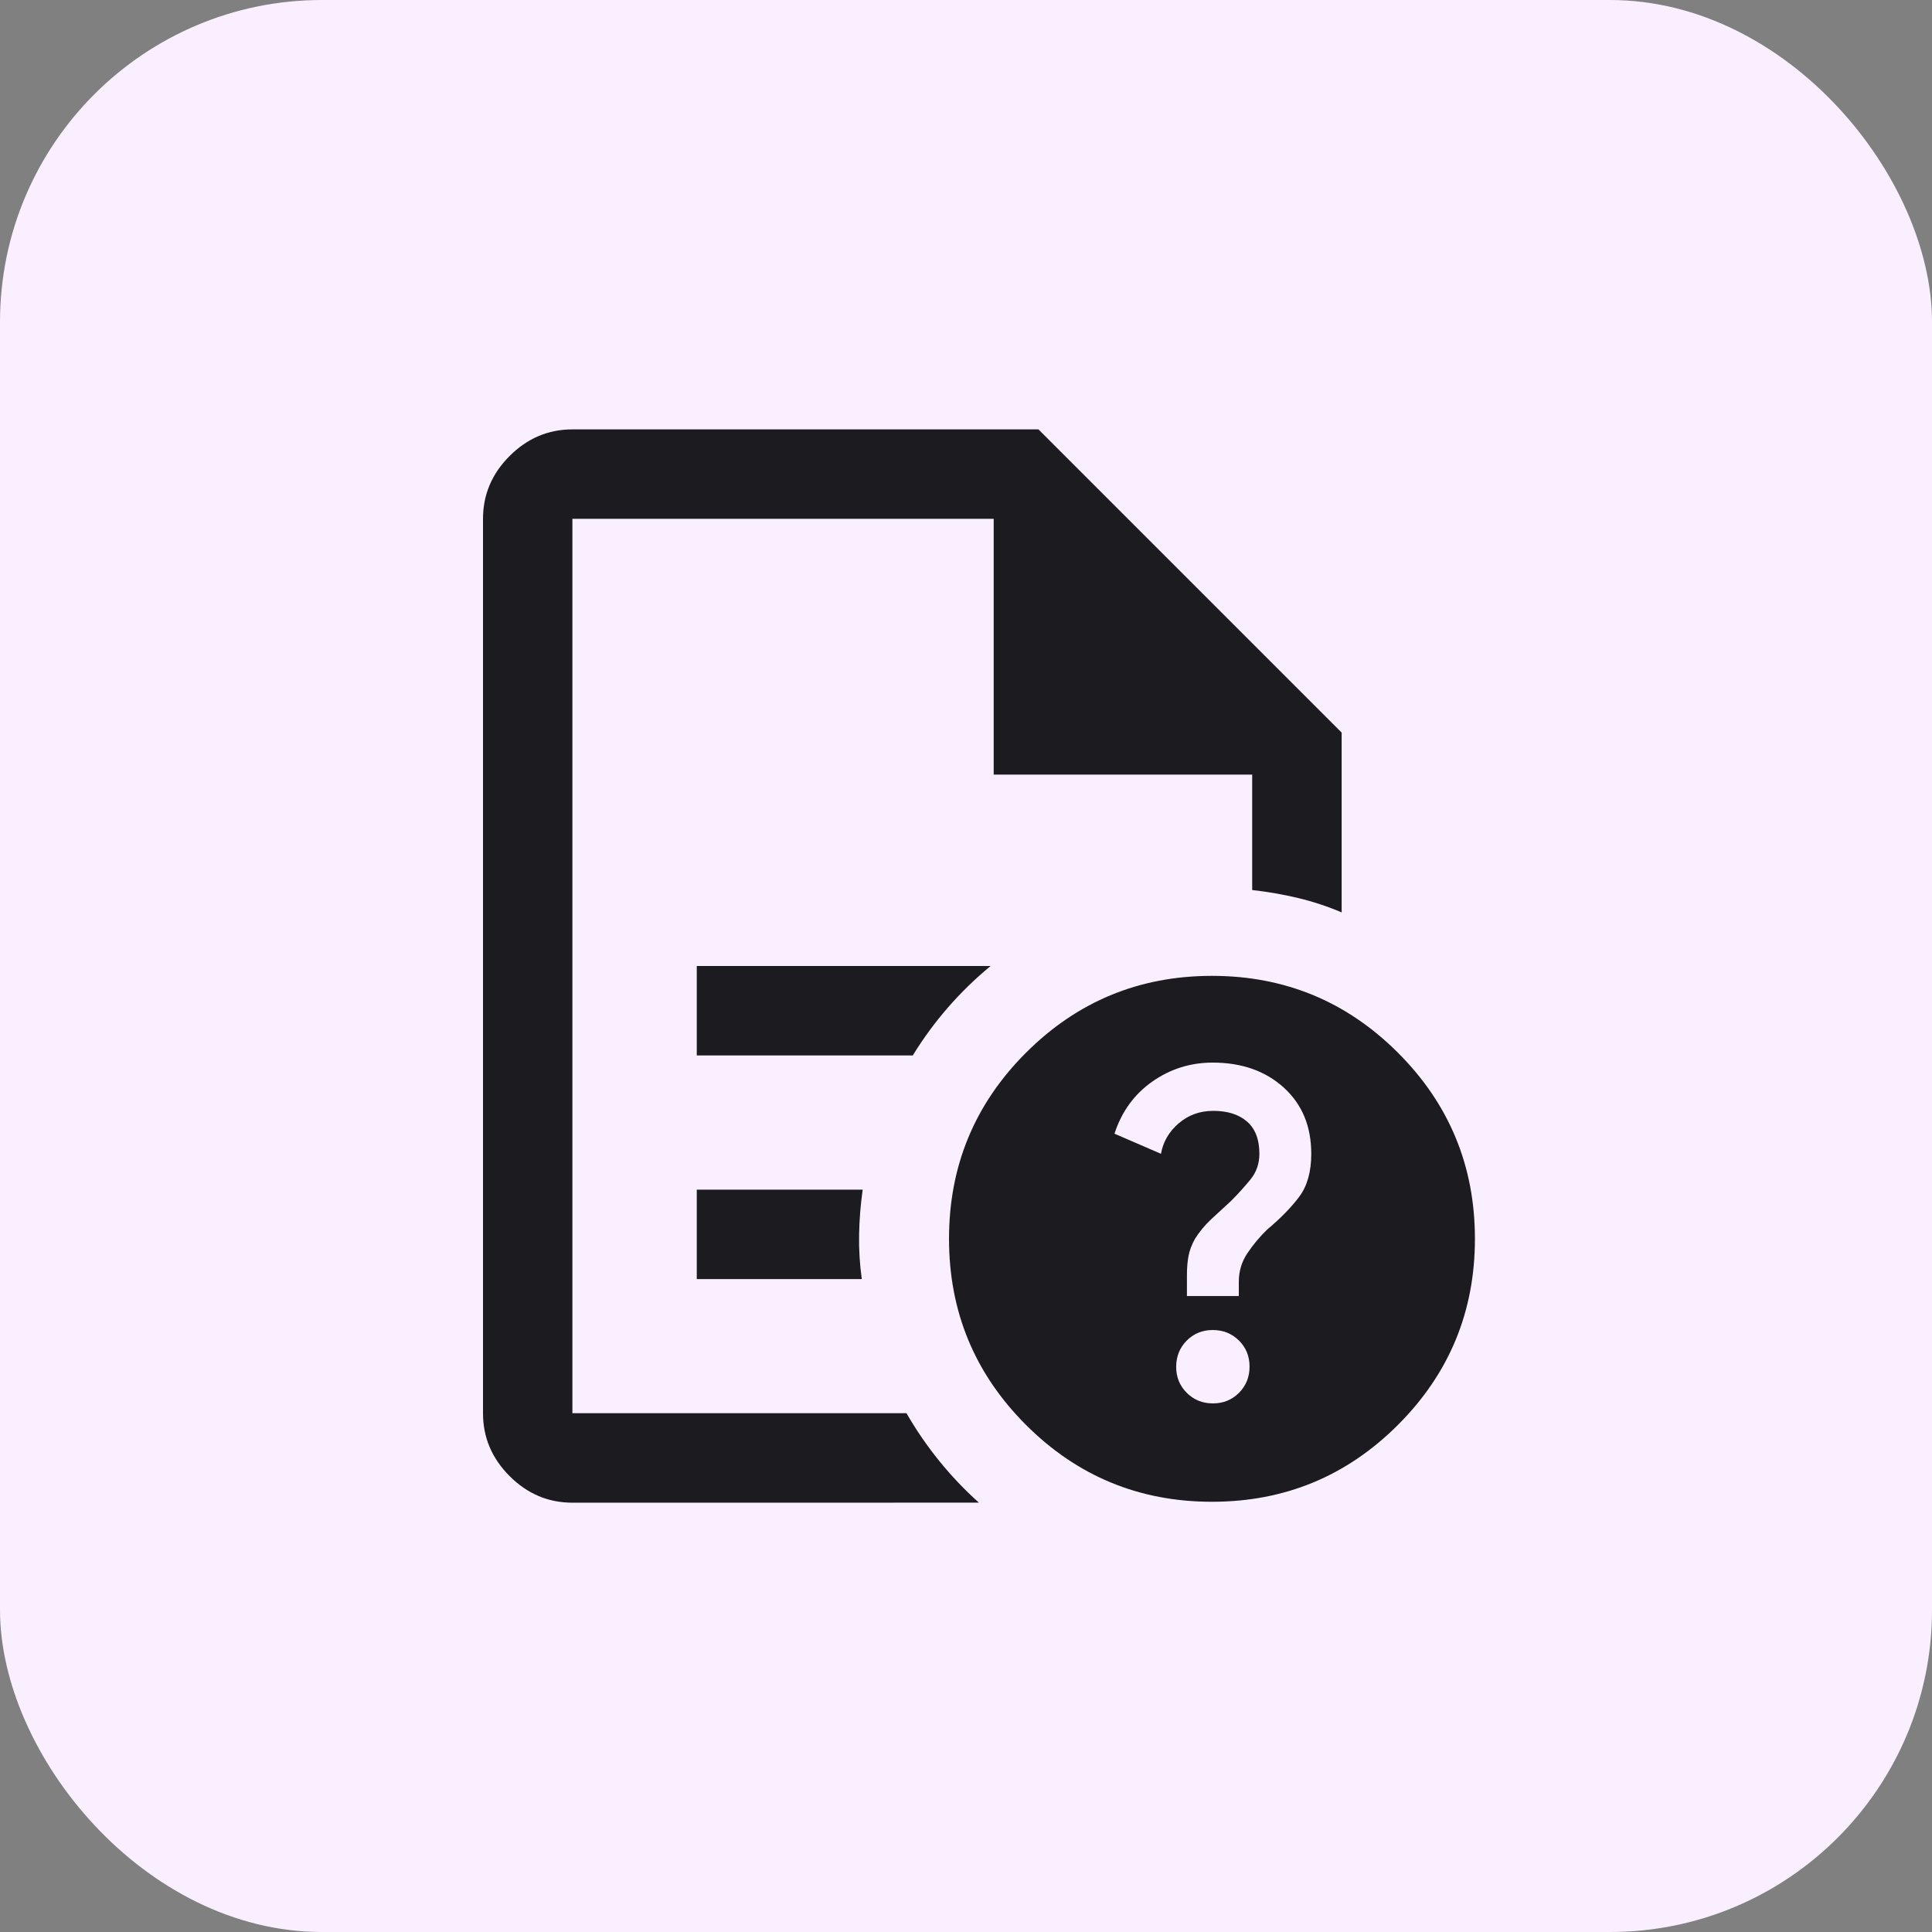
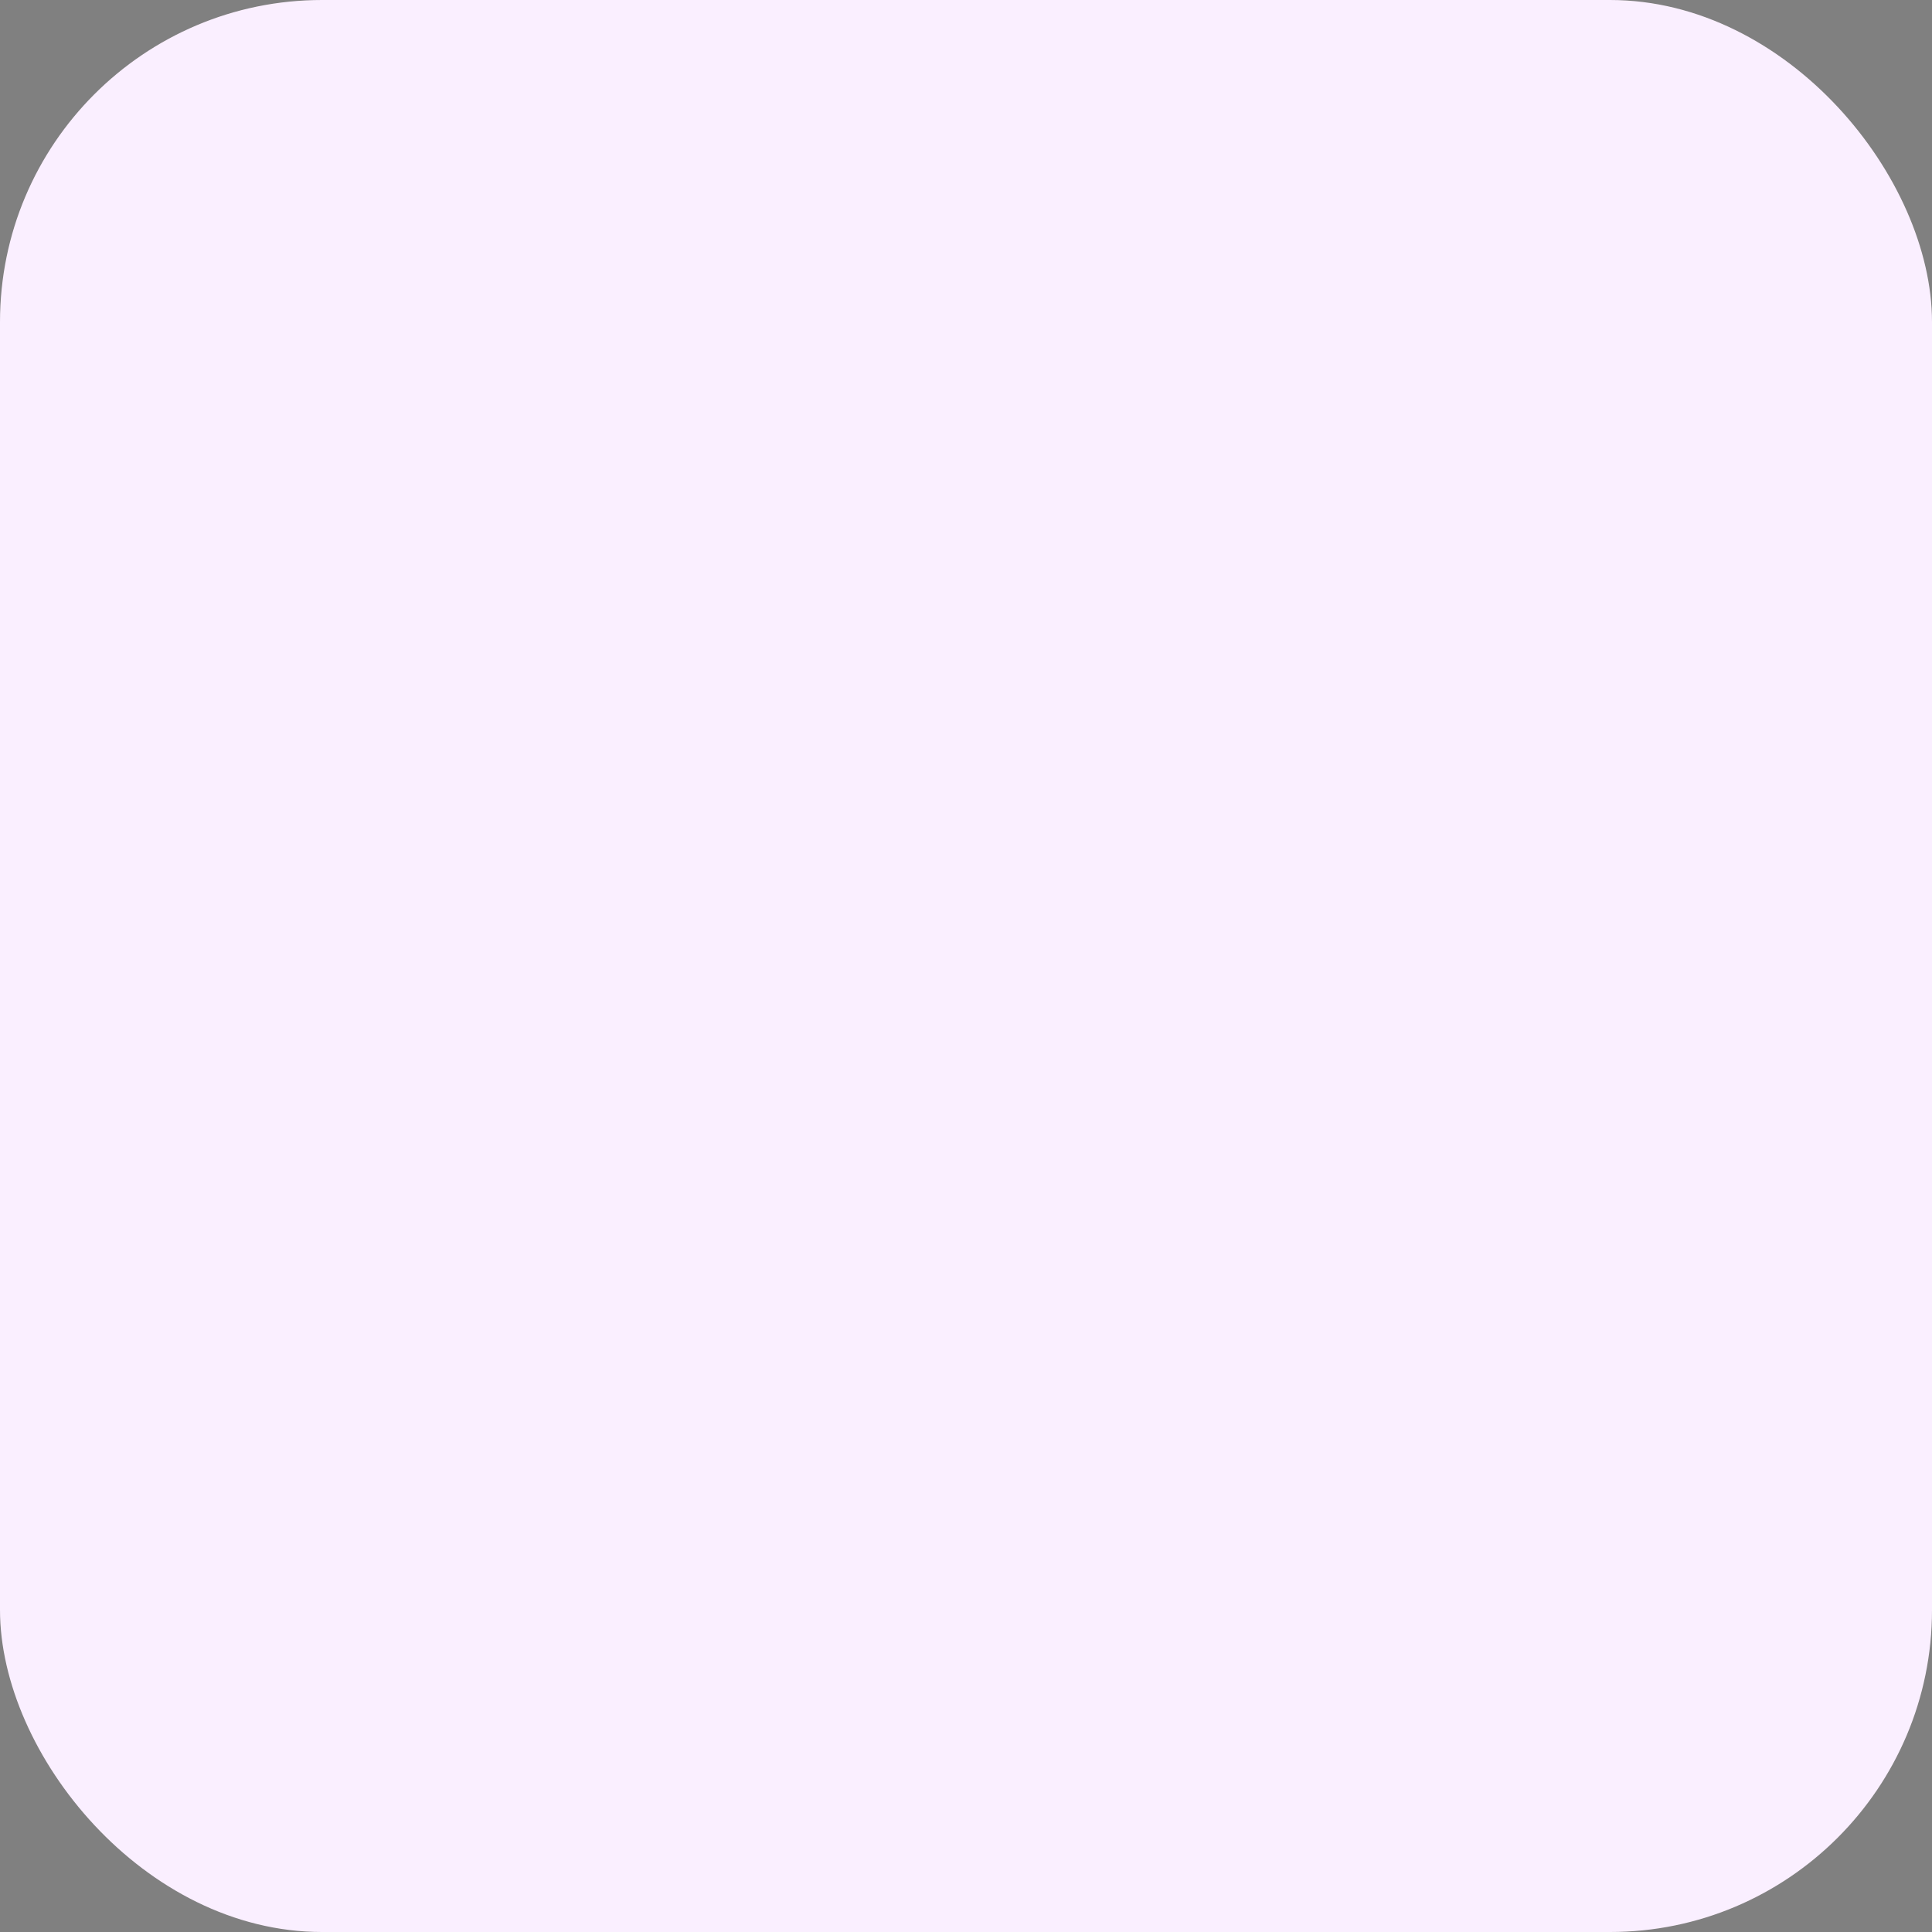
<svg xmlns="http://www.w3.org/2000/svg" fill="none" height="48" viewBox="0 0 48 48" width="48">
  <rect x="0" y="0" width="48" height="48" fill="#808080" stroke="none" />
  <mask id="a" height="32" maskUnits="userSpaceOnUse" width="32" x="8" y="8">
    <path d="m8 8h32v32h-32z" fill="#d9d9d9" />
  </mask>
  <rect fill="#faefff" height="48" rx="8" width="48" />
  <g mask="url(#a)">
-     <path d="m14.222 12.889v9.222-.089 13.089zm3.089 13.333h5.367c.259-.422.55-.819.872-1.189.322-.37.676-.715 1.061-1.033h-7.3zm0 5.556h4.1c-.052-.37-.074-.741-.067-1.111.007-.37.037-.741.089-1.111h-4.122zm-3.089 5.556c-.6 0-1.12-.22-1.561-.661-.441-.441-.661-.961-.661-1.561v-22.222c0-.6.22-1.12.661-1.561.441-.441.961-.661 1.561-.661h11.578l7.533 7.533v4.467c-.348-.148-.707-.267-1.078-.356-.37-.089-.752-.155-1.145-.2v-2.867h-6.422v-6.356h-10.467v22.222h8.3c.244.422.517.819.817 1.189.3.37.628.715.983 1.033zm15.889-13.089c1.808 0 3.348.637 4.622 1.911s1.911 2.815 1.911 4.622c0 1.808-.637 3.348-1.911 4.622s-2.815 1.911-4.622 1.911-3.348-.637-4.622-1.911-1.911-2.815-1.911-4.622c0-1.808.637-3.348 1.911-4.622s2.815-1.911 4.622-1.911zm.025 10.622c.258 0 .473-.088.648-.264.174-.176.261-.392.261-.65 0-.258-.088-.474-.264-.648-.176-.174-.392-.261-.65-.261-.258 0-.473.088-.648.264-.174.176-.261.392-.261.65 0 .258.088.473.264.648.176.174.392.261.65.261zm-.647-2.667h1.289v-.354c0-.26.07-.495.211-.707.141-.211.305-.408.494-.592.33-.276.595-.547.795-.813.2-.267.3-.622.3-1.067 0-.685-.228-1.234-.684-1.647s-1.045-.62-1.765-.62c-.552 0-1.052.157-1.501.472-.448.315-.761.746-.939 1.294l1.155.5c.052-.296.198-.548.439-.756.241-.207.527-.311.86-.311.356 0 .636.089.84.267s.306.444.306.8c0 .244-.074.457-.222.639-.148.181-.311.361-.489.539-.163.148-.324.296-.483.445-.159.148-.294.311-.406.489-.082.148-.135.291-.161.429-.026.138-.039.298-.039.482z" fill="#1c1b1f" />
-   </g>
+     </g>
</svg>